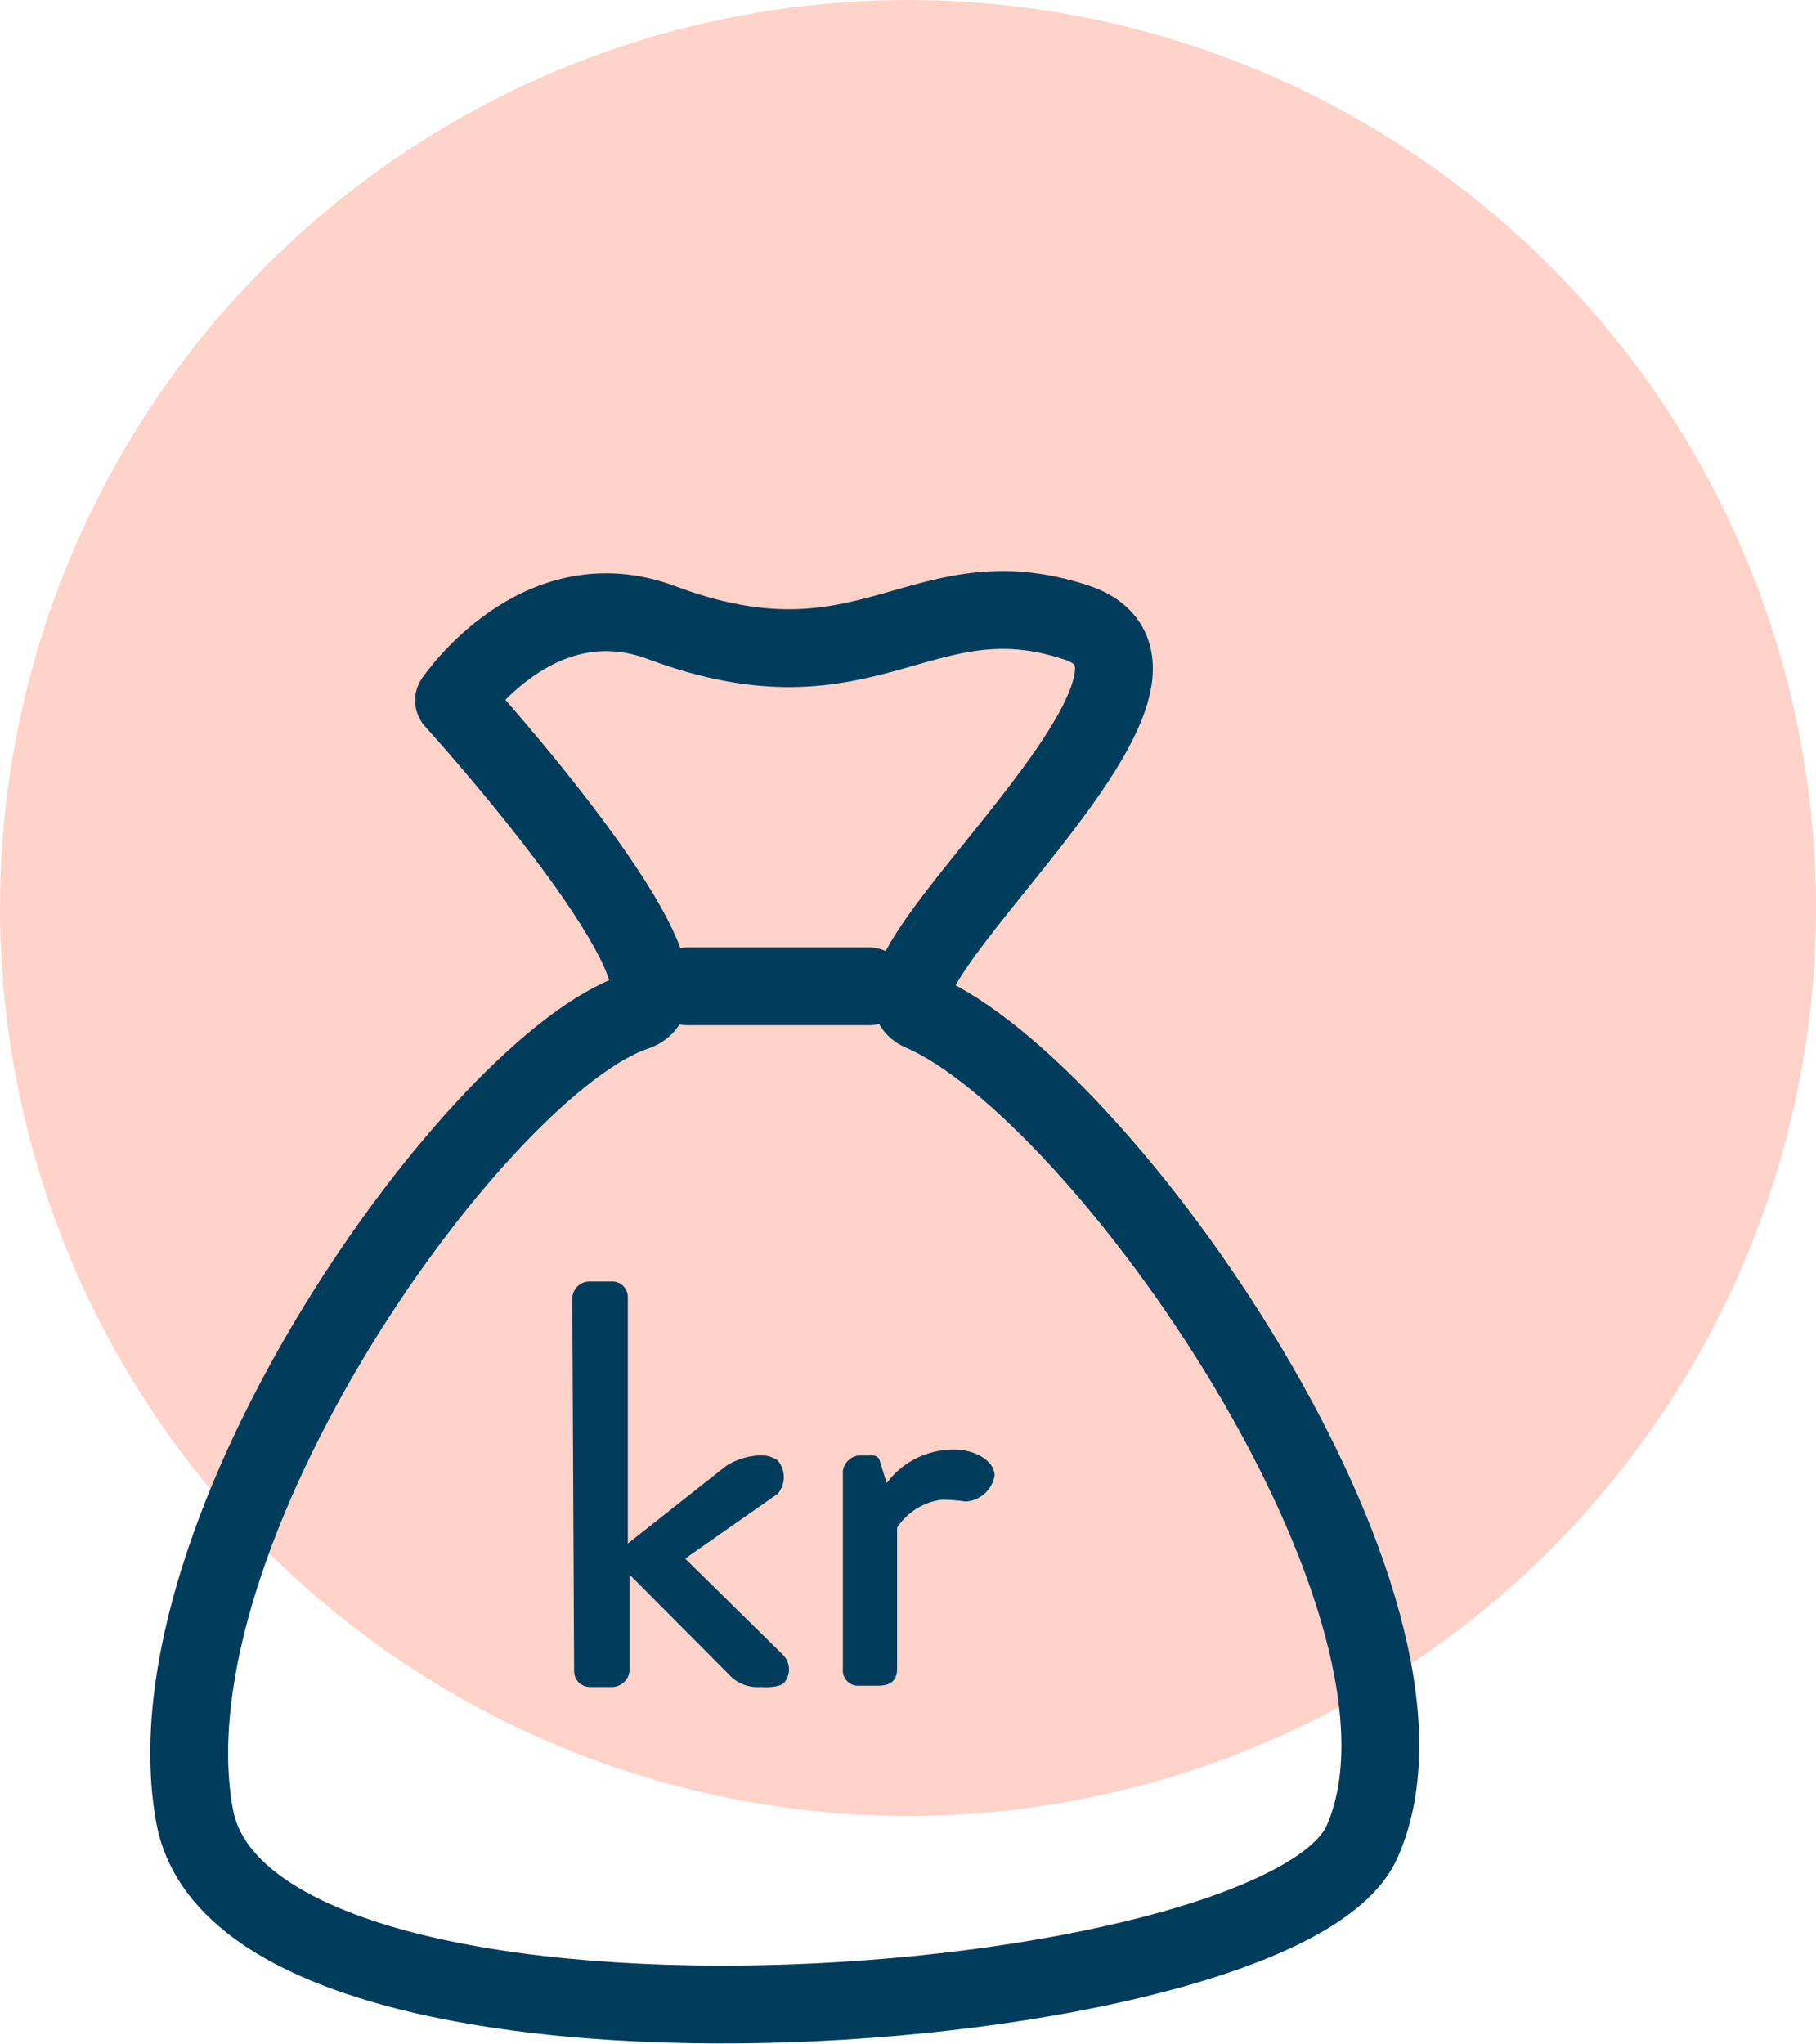
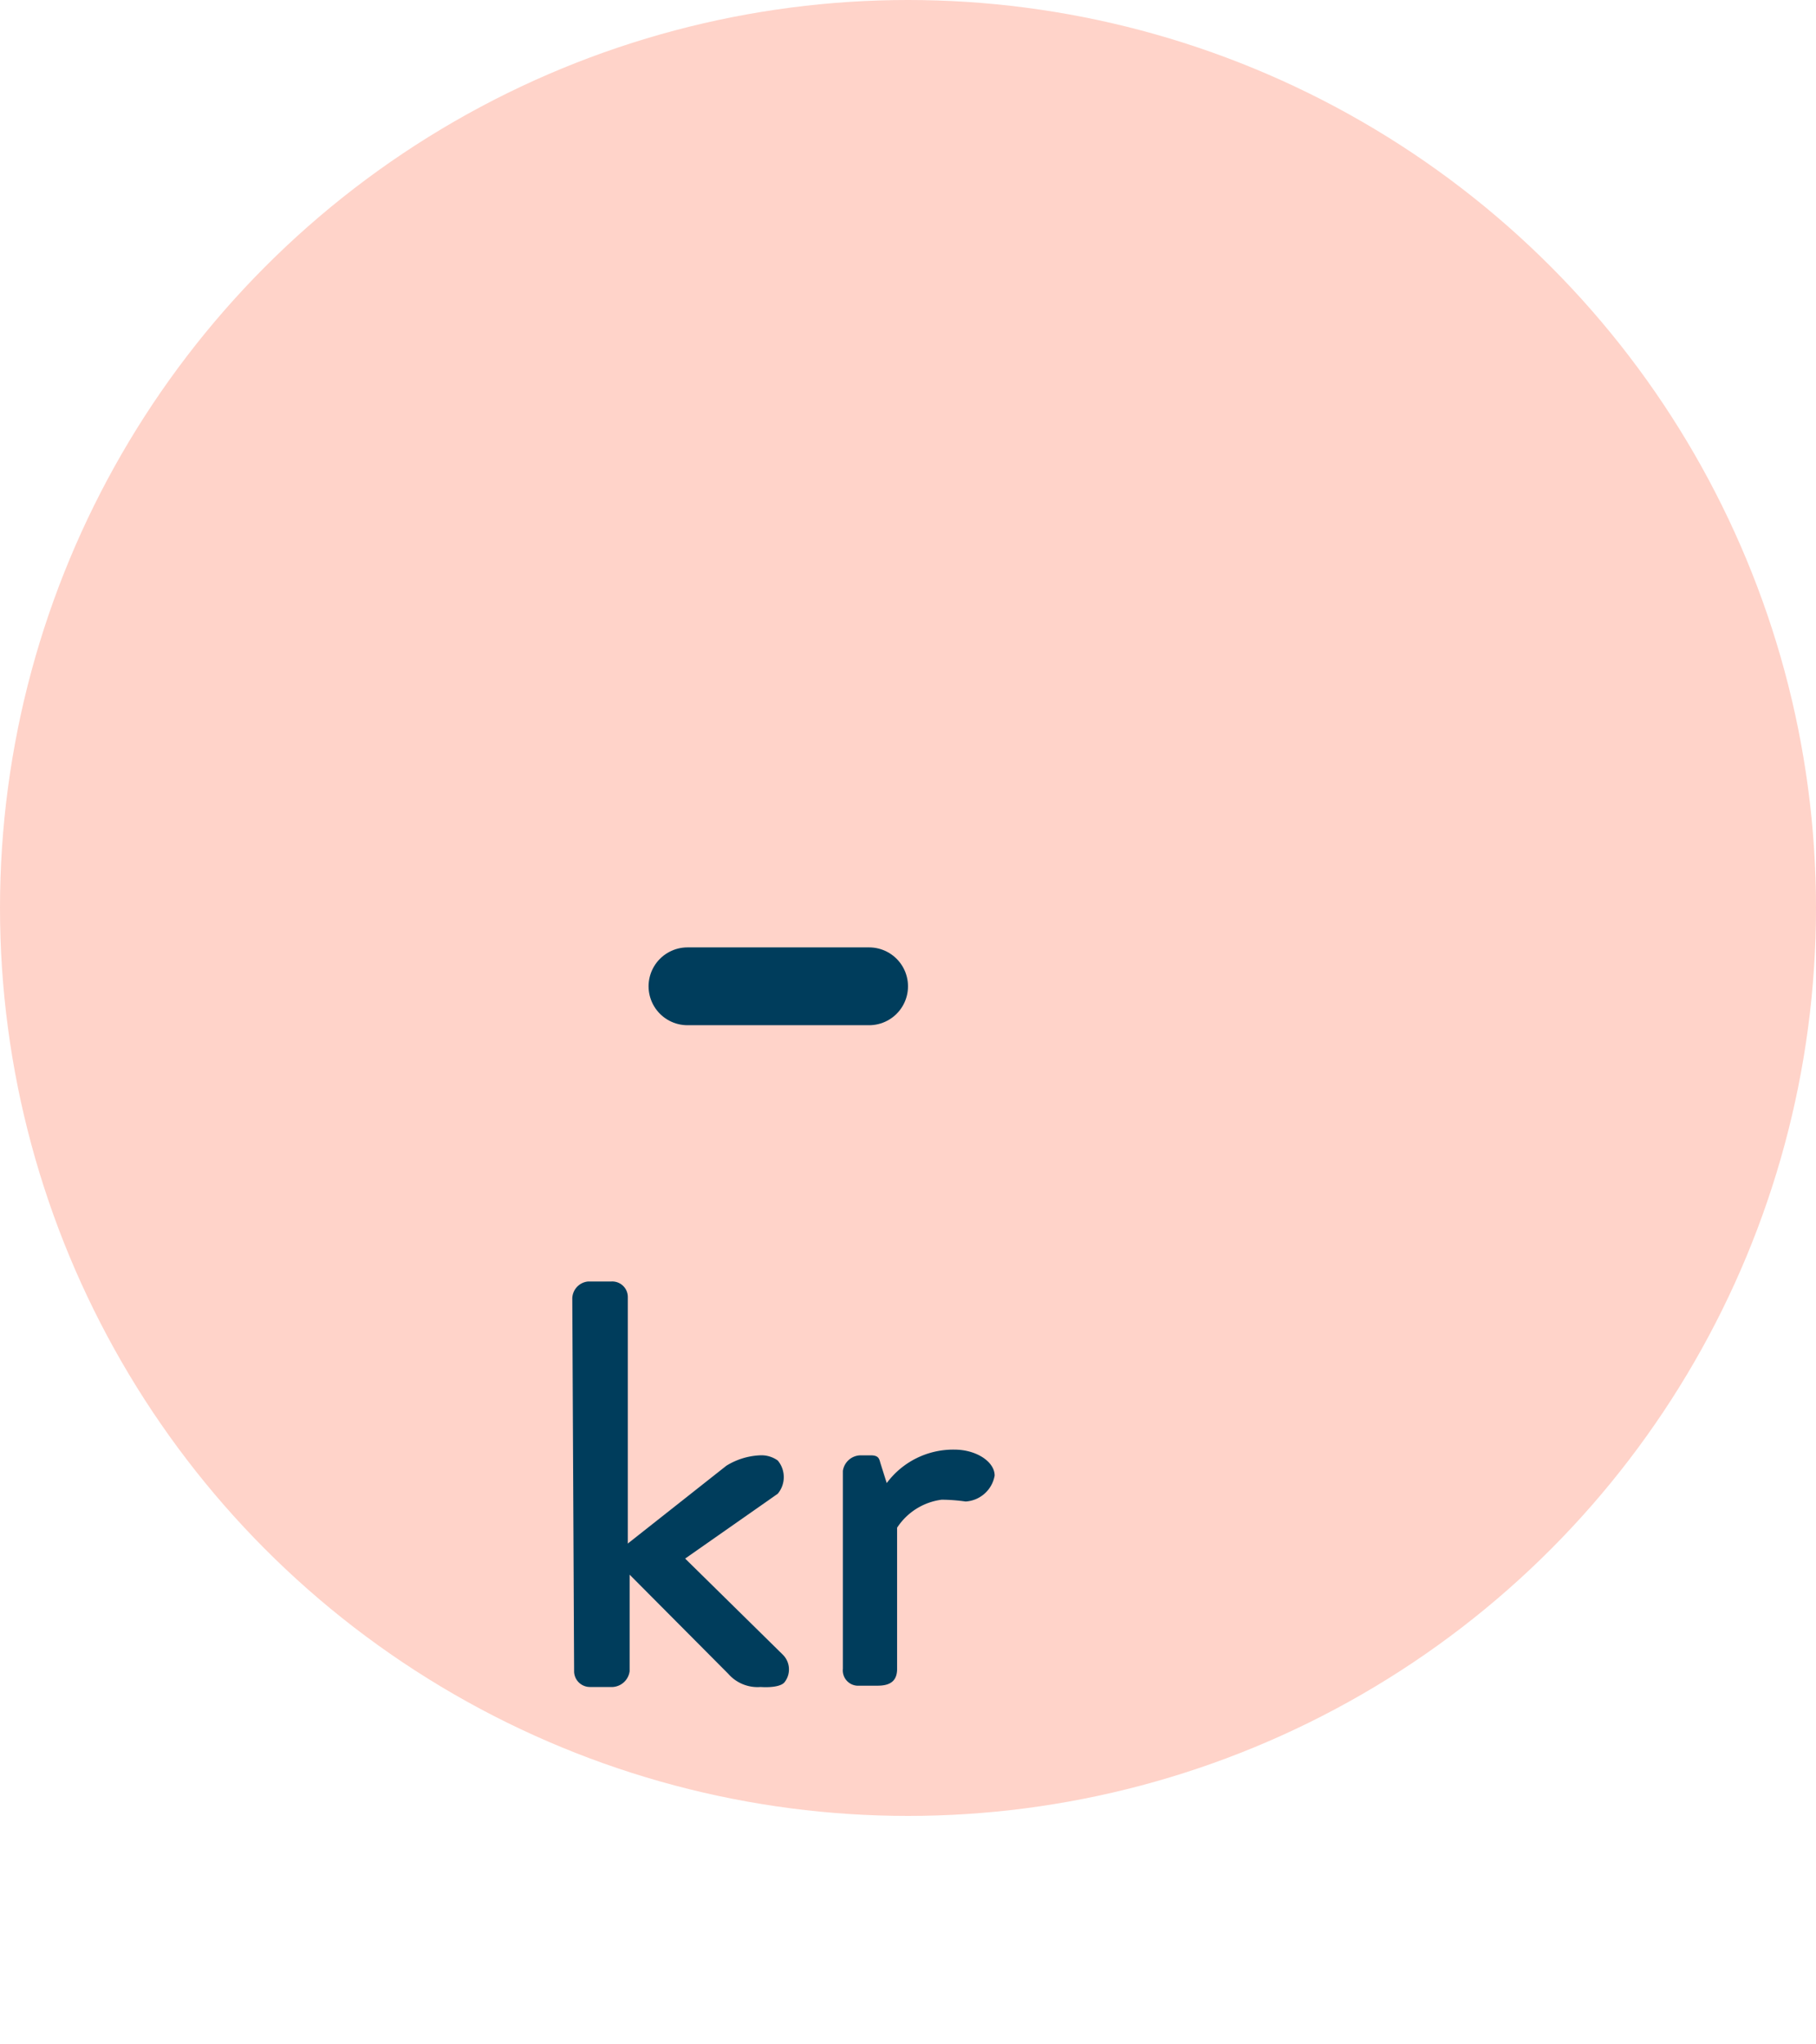
<svg xmlns="http://www.w3.org/2000/svg" width="70" height="78.778" viewBox="0 0 70 78.778">
  <defs>
    <style>.a{fill:#ffd3c9;}.b{fill:none;stroke:#003d5c;stroke-linecap:round;stroke-linejoin:round;stroke-width:3px;}.c{fill:#003d5c;}</style>
  </defs>
  <circle class="a" cx="35" cy="35" r="35" />
  <g transform="translate(-200.707 -764)">
-     <path class="b" d="M28.21,36c3-1-7-12-7-12s3.22-4.79,8-3c8,3,10-2,16,0s-8.91,13.75-6,15c7,3,21,23,17,32-3.1,7-43,10-45-1S22.21,38,28.21,36Z" transform="translate(196.997 767)" />
    <line class="b" x2="7" transform="translate(227.207 802.02)" />
    <path class="c" d="M25.77,47.09a.67.67,0,0,1,.6-.69h.89a.6.6,0,0,1,.65.61V56.5l3.8-3A2.69,2.69,0,0,1,33,53.1a1.08,1.08,0,0,1,.69.2,1,1,0,0,1,0,1.28l-3.57,2.5,3.76,3.7a.8.8,0,0,1,.06,1.08c-.22.23-.91.17-.91.17a1.5,1.5,0,0,1-1.25-.51l-3.8-3.82v3.72a.7.7,0,0,1-.65.61h-.88a.61.61,0,0,1-.61-.58Z" transform="translate(196.997 767)" />
    <path class="c" d="M36.2,53.7a.7.7,0,0,1,.7-.6h.37c.32,0,.33.14.38.31l.24.76a3.19,3.19,0,0,1,2.61-1.29c.85,0,1.55.47,1.55,1a1.21,1.21,0,0,1-1.12,1,6.92,6.92,0,0,0-.92-.07,2.42,2.42,0,0,0-1.72,1.08v5.44c0,.42-.21.65-.75.65h-.71a.59.59,0,0,1-.63-.65Z" transform="translate(196.997 767)" />
  </g>
</svg>